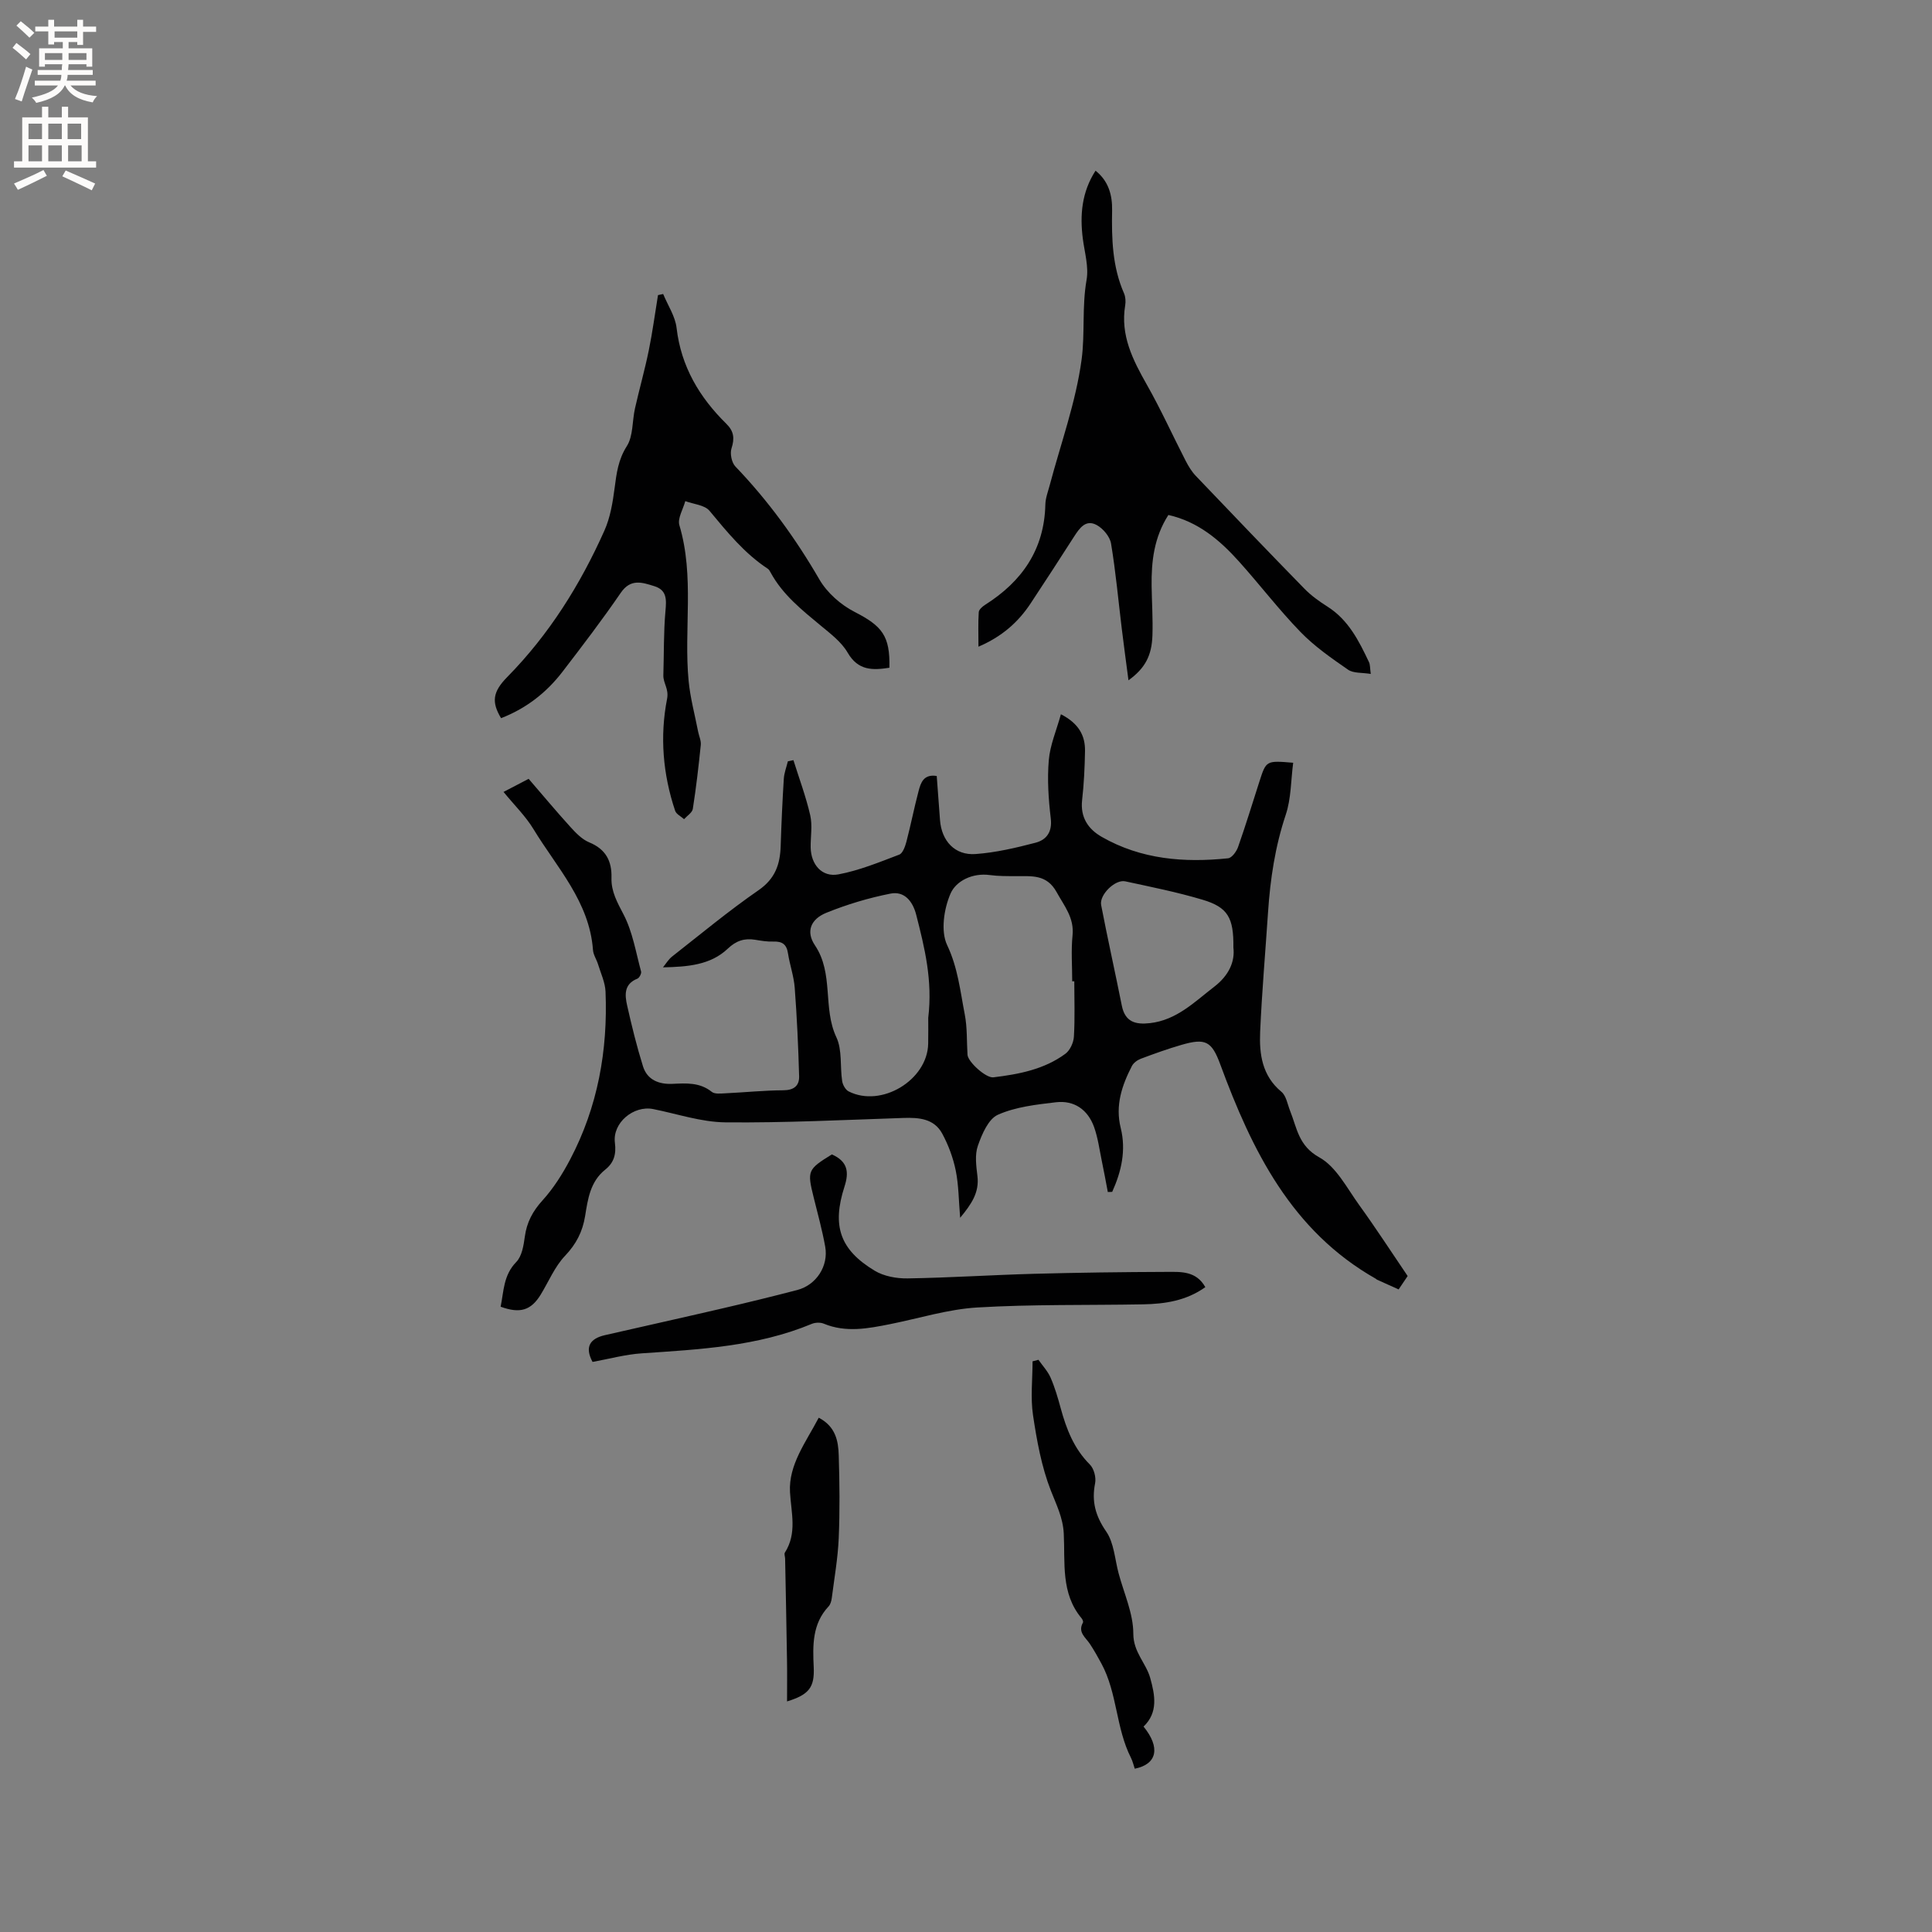
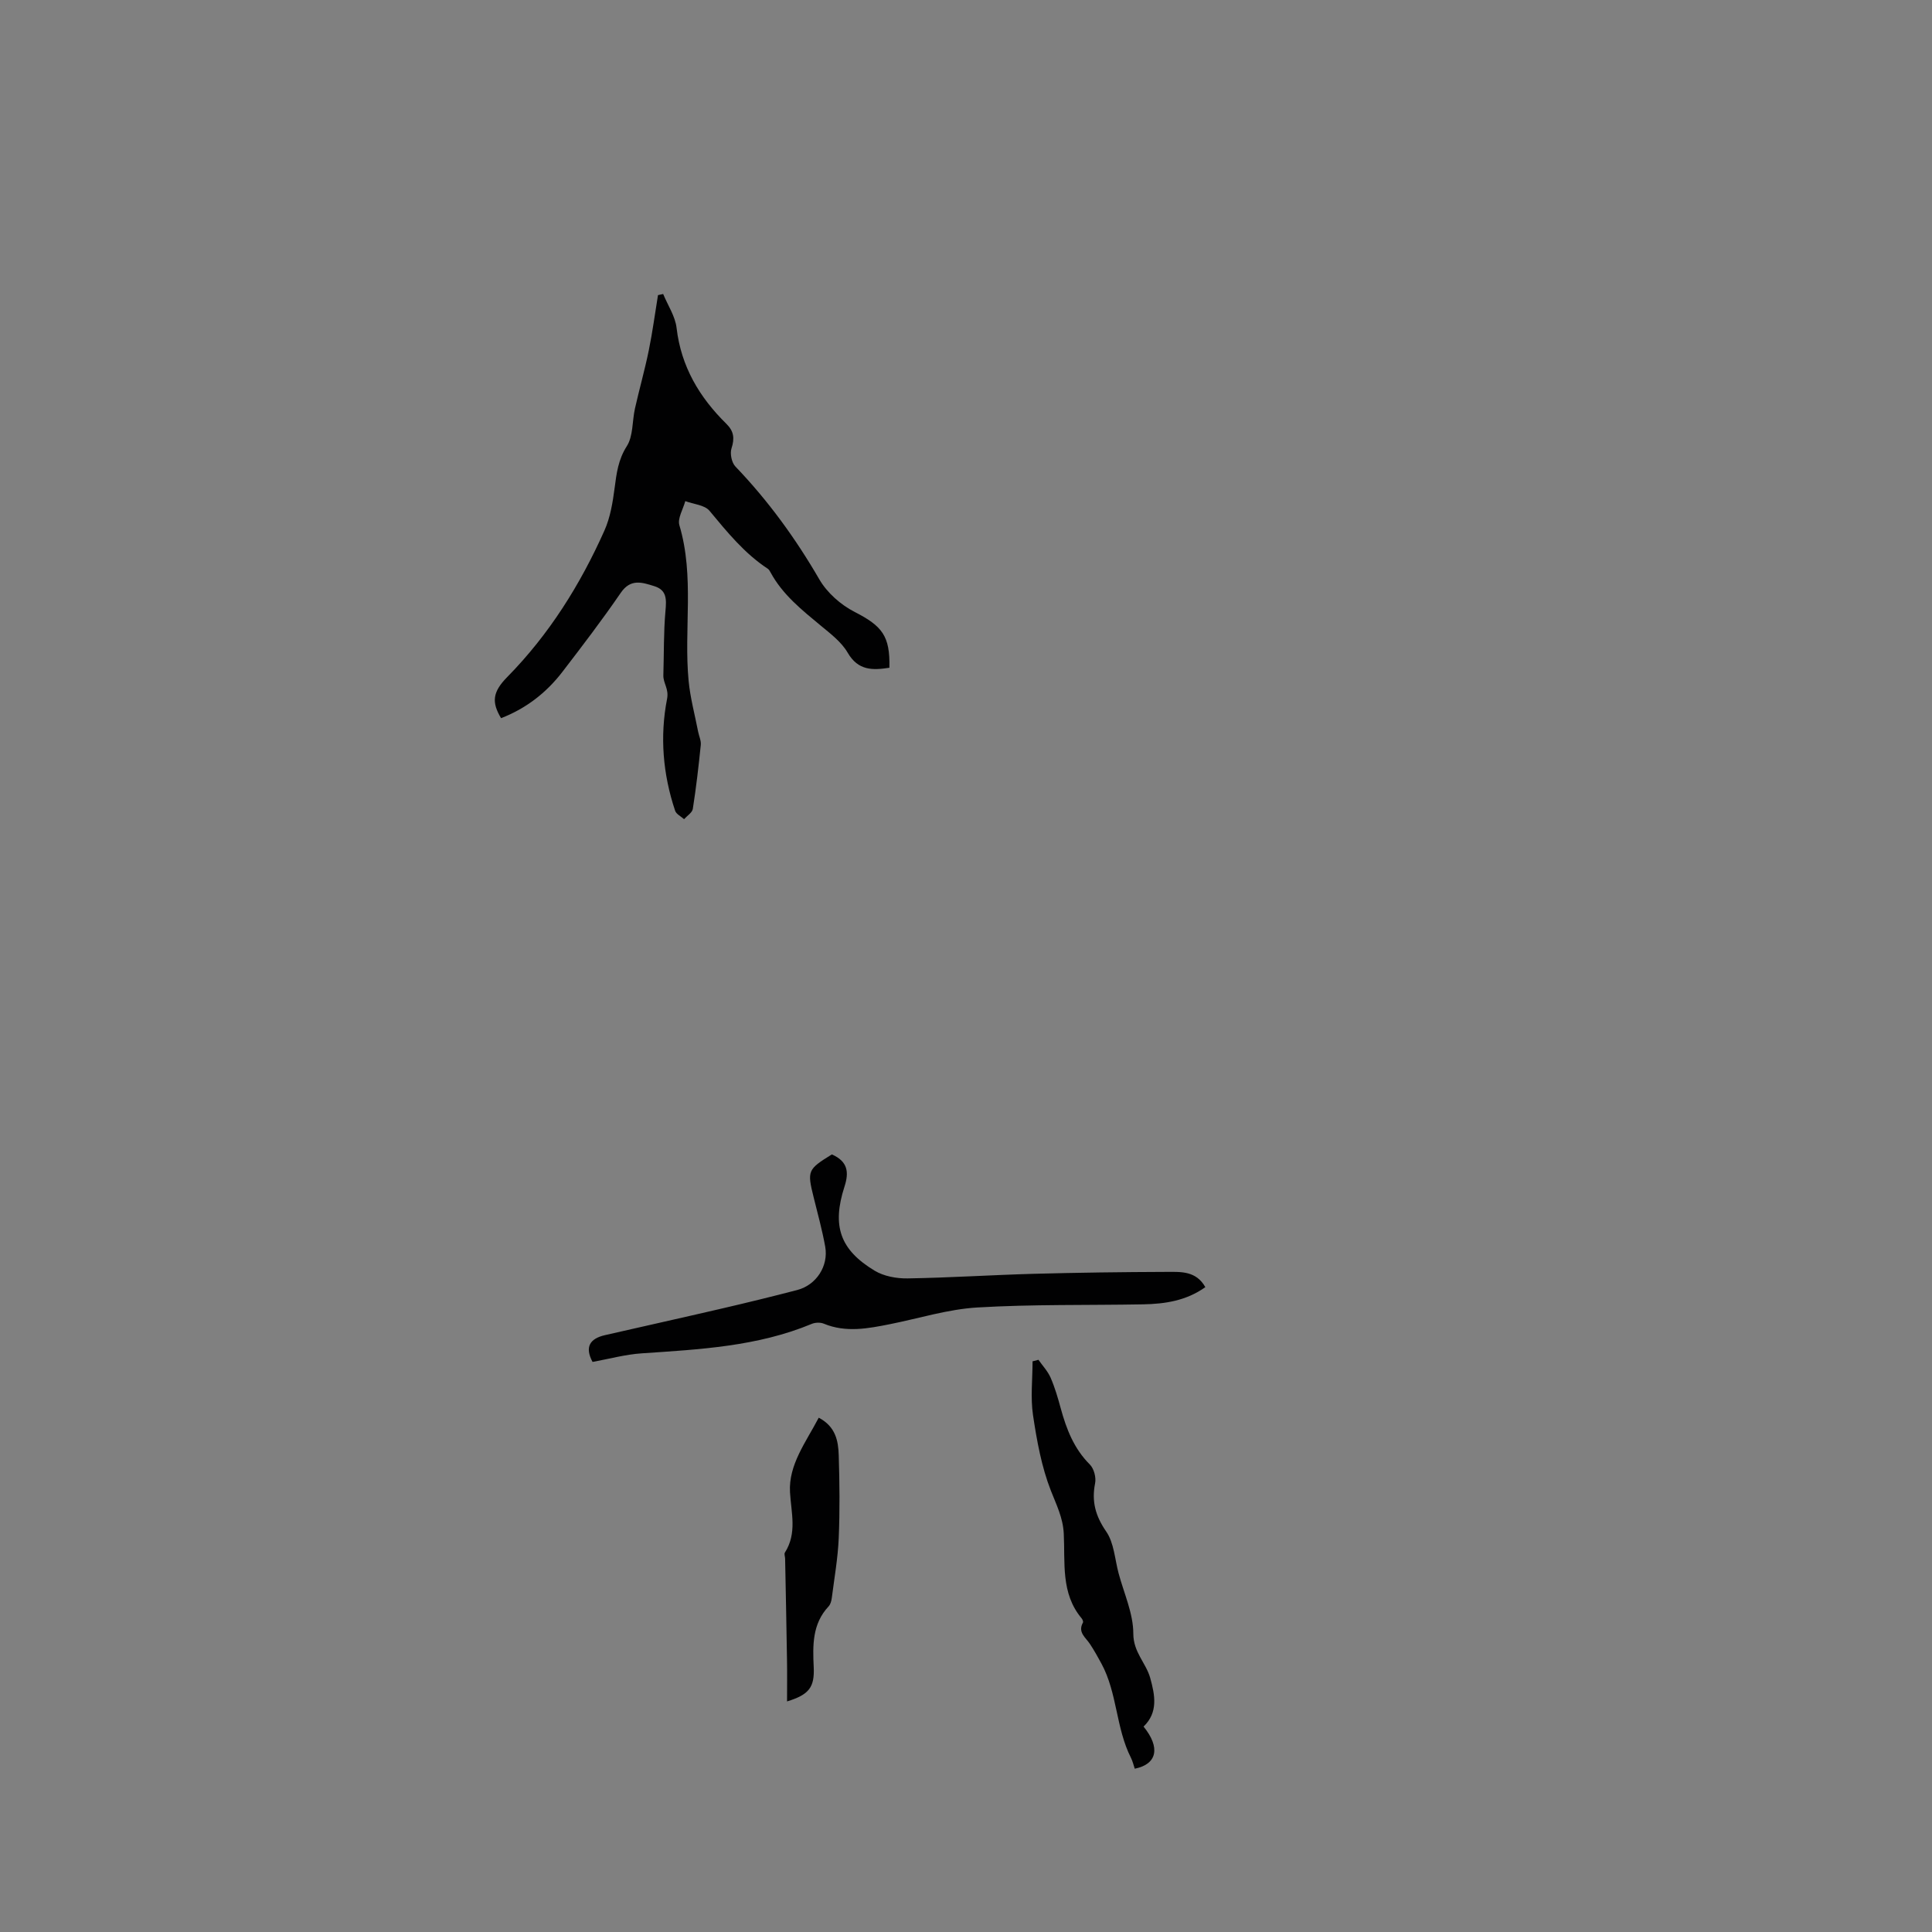
<svg xmlns="http://www.w3.org/2000/svg" enable-background="new 0 0 400 400" viewBox="0 0 400 400">
  <rect x="0" y="0" width="400" height="400" fill="#808080" stroke="none" />
  <g fill="#010102">
-     <path d="m229.36 246.79c-.41-2.14-.79-4.28-1.24-6.41-.49-2.36-.8-4.8-1.61-7.06-1.29-3.56-4.09-5.55-7.88-5.11-4.07.48-8.34.95-12.01 2.58-1.99.88-3.32 4.02-4.16 6.42-.67 1.89-.34 4.22-.09 6.31.4 3.39-1.25 5.79-3.58 8.61-.31-3.61-.3-6.77-.92-9.81-.54-2.63-1.52-5.27-2.8-7.63-1.69-3.1-4.82-3.34-8.05-3.23-12.28.41-24.56 1.03-36.83.91-5-.05-9.98-1.76-14.96-2.75-4.04-.8-8.45 2.83-7.92 6.98.31 2.42-.24 4.15-1.99 5.55-3.13 2.49-3.61 6.11-4.18 9.63-.53 3.24-1.84 5.79-4.16 8.23-2.13 2.24-3.38 5.32-5.03 8.02-2 3.26-4.26 3.99-8.3 2.51.66-3.19.56-6.51 3.23-9.25 1.18-1.2 1.53-3.43 1.78-5.26.4-2.96 1.62-5.25 3.65-7.49 2.28-2.51 4.16-5.49 5.75-8.52 5.7-10.85 7.8-22.54 7.31-34.71-.08-1.91-.98-3.79-1.55-5.66-.31-1.01-.98-1.96-1.05-2.97-.73-10.01-7.49-17.06-12.32-25.02-1.63-2.69-3.96-4.96-6.2-7.7 1.73-.9 3.3-1.71 5.2-2.71 2.87 3.32 5.7 6.72 8.67 9.99 1.12 1.23 2.39 2.55 3.87 3.16 3.43 1.41 4.71 3.86 4.61 7.36-.08 2.84 1.22 5.1 2.52 7.61 1.86 3.58 2.53 7.8 3.61 11.77.11.41-.36 1.32-.76 1.48-2.82 1.11-2.62 3.4-2.12 5.59.95 4.23 1.99 8.45 3.28 12.58.88 2.8 3.3 3.73 6.07 3.61 2.88-.13 5.68-.34 8.17 1.66.61.49 1.83.34 2.76.3 4.02-.19 8.04-.61 12.06-.63 2.2-.01 3.31-.96 3.26-2.89-.17-6.11-.45-12.22-.91-18.32-.18-2.41-1.03-4.76-1.4-7.16-.28-1.85-1.2-2.48-2.99-2.42-1.26.05-2.54-.16-3.79-.37-2.23-.37-3.96.2-5.68 1.84-3.58 3.4-8.32 3.76-13.42 3.87.62-.76 1.14-1.65 1.89-2.24 5.92-4.64 11.73-9.47 17.91-13.74 3.44-2.38 4.45-5.35 4.57-9.12.15-4.66.36-9.31.65-13.96.08-1.21.55-2.4.84-3.6.38-.08.76-.16 1.15-.24 1.19 3.8 2.59 7.54 3.48 11.41.48 2.12.06 4.44.09 6.66.06 3.54 2.33 6.22 5.75 5.58 4.31-.81 8.46-2.52 12.59-4.09.73-.28 1.22-1.69 1.48-2.66.91-3.48 1.6-7.01 2.52-10.49.45-1.71 1.03-3.57 3.76-3.13.23 3.07.45 6.11.68 9.14.33 4.32 3.08 7.33 7.36 7.02 4.17-.3 8.34-1.28 12.4-2.34 2.26-.59 3.51-2.21 3.17-5.03-.47-3.99-.75-8.07-.41-12.05.26-3.13 1.58-6.17 2.51-9.52 3.73 1.92 5.04 4.44 4.99 7.62-.06 3.39-.22 6.79-.6 10.15-.4 3.57 1.25 6.01 4.07 7.62 8.14 4.66 17.04 5.38 26.15 4.43.78-.08 1.74-1.4 2.07-2.34 1.58-4.49 2.97-9.05 4.43-13.59 1.39-4.32 1.4-4.32 6.98-3.85-.48 3.62-.41 7.4-1.54 10.77-2.21 6.61-3.21 13.34-3.67 20.22-.55 8.25-1.27 16.48-1.63 24.73-.2 4.6.4 9.08 4.4 12.4 1.01.84 1.26 2.6 1.81 3.97 1.42 3.54 1.72 7.22 6.04 9.61 3.51 1.94 5.73 6.38 8.27 9.89 3.44 4.76 6.64 9.7 10.02 14.68-.18.27-.79 1.17-1.87 2.77-.98-.44-2.73-1.23-4.48-2.02-.09-.04-.16-.14-.25-.19-17.47-9.91-25.63-26.57-32.2-44.39-1.77-4.81-3.07-5.47-8.03-4.03-2.84.82-5.64 1.83-8.41 2.87-.72.27-1.51.85-1.85 1.5-2.07 4.02-3.48 8.17-2.32 12.82 1.15 4.63.15 9.01-1.76 13.24-.34.03-.62.03-.91.03zm-6.94-43.62c-.14 0-.29 0-.43 0 0-3.18-.25-6.39.07-9.53.36-3.64-1.71-6.05-3.29-8.92-2.08-3.78-5.22-3.29-8.46-3.32-1.8-.01-3.62.01-5.39-.23-3.6-.49-6.98 1.23-8.11 3.81-1.38 3.15-2.08 7.8-.72 10.68 2.23 4.69 2.71 9.52 3.65 14.34.53 2.72.4 5.58.57 8.37.09 1.49 3.82 4.86 5.35 4.68 5.29-.64 10.53-1.64 14.92-4.88.96-.71 1.69-2.31 1.76-3.55.23-3.81.08-7.64.08-11.45zm-30.24 7.57c.94-7.8-.76-14.57-2.49-21.35-.72-2.8-2.45-4.94-5.31-4.38-4.52.89-9.02 2.24-13.29 3.97-3.25 1.32-4.28 3.89-2.37 6.73 3.95 5.87 1.58 12.96 4.44 19.04 1.24 2.63.74 6.04 1.2 9.08.12.78.69 1.8 1.34 2.13 6.76 3.44 16.34-2.34 16.47-9.89.04-2 .01-4.02.01-5.33zm63.18-14.56c.08-6.19-1.15-8.34-6.38-9.9-5.25-1.57-10.65-2.65-16.02-3.81-2.07-.45-5.39 2.78-4.98 4.91 1.34 6.96 2.89 13.87 4.28 20.82.67 3.38 2.81 3.97 5.82 3.63 5.55-.63 9.23-4.4 13.33-7.55 2.96-2.28 4.31-5.13 3.95-8.1z" />
    <path d="m184.14 138.25c-3.44.53-6.46.64-8.64-3.12-1.28-2.21-3.54-3.92-5.57-5.6-3.92-3.25-7.9-6.41-10.39-11.01-.15-.28-.32-.59-.57-.76-4.85-3.19-8.42-7.61-12.08-12.01-1.01-1.21-3.31-1.36-5.01-2-.45 1.68-1.64 3.58-1.22 4.99 3.17 10.63.89 21.52 1.91 32.22.34 3.54 1.29 7.02 1.97 10.52.18.92.64 1.86.55 2.75-.45 4.42-.96 8.85-1.65 13.24-.12.78-1.18 1.42-1.81 2.13-.63-.57-1.61-1.03-1.85-1.74-2.54-7.57-3.19-15.39-1.67-23.17.41-2.09-.82-3.24-.77-4.89.14-4.45.04-8.91.44-13.33.21-2.36.3-4.3-2.31-5.11-2.51-.78-4.89-1.63-6.95 1.38-3.83 5.59-7.95 10.98-12.08 16.36-3.34 4.35-7.56 7.6-12.7 9.59-1.98-3.31-1.79-5.41 1.3-8.54 8.66-8.81 15.09-19.09 20.09-30.28 1.22-2.72 1.73-5.84 2.12-8.84.4-3.05.74-5.85 2.52-8.65 1.35-2.11 1.1-5.21 1.7-7.84.9-4 2.03-7.96 2.85-11.98.78-3.79 1.28-7.64 1.91-11.46.36-.08.72-.15 1.07-.23.96 2.34 2.5 4.61 2.78 7.03.93 7.99 4.73 14.36 10.3 19.84 1.57 1.54 1.74 3.02 1.07 5.09-.35 1.08.03 2.95.81 3.76 6.79 7.08 12.47 14.9 17.39 23.39 1.6 2.75 4.43 5.25 7.29 6.71 5.68 2.92 7.36 4.93 7.2 11.56z" />
-     <path d="m283.8 139.53c-1.82-.3-3.59-.11-4.7-.88-3.44-2.38-6.95-4.82-9.84-7.8-4.49-4.63-8.43-9.8-12.75-14.61-3.99-4.44-8.47-8.24-14.61-9.62-2.97 4.63-3.54 9.61-3.47 14.73.05 3.39.28 6.78.17 10.17-.13 4.26-1.55 6.86-4.96 9.33-.49-3.76-.97-7.22-1.39-10.7-.72-5.88-1.25-11.79-2.22-17.62-.24-1.43-1.64-3.1-2.96-3.82-2.28-1.25-3.57.64-4.71 2.41-2.97 4.63-5.96 9.25-9 13.84-2.57 3.87-5.91 6.84-10.78 8.93 0-2.63-.09-4.9.06-7.15.04-.54.76-1.17 1.32-1.52 7.64-4.84 12.26-11.45 12.47-20.78.03-1.33.55-2.65.9-3.97 2.3-8.68 5.43-17.24 6.61-26.07.71-5.33.05-10.93 1.02-16.44.48-2.71-.4-5.67-.77-8.51-.64-4.96-.22-9.7 2.63-14.11 2.73 2.17 3.49 5.11 3.43 8.25-.11 5.86.05 11.63 2.46 17.13.32.73.38 1.7.25 2.5-1.03 6.19 1.57 11.29 4.49 16.44 2.91 5.13 5.34 10.52 8.04 15.77.57 1.1 1.24 2.21 2.09 3.1 7.46 7.82 14.94 15.63 22.49 23.36 1.39 1.42 3.06 2.62 4.75 3.69 4.35 2.75 6.52 7.09 8.61 11.5.26.54.2 1.21.37 2.45z" />
    <path d="m172.23 239.01c3.35 1.47 3.56 3.74 2.61 6.67-2.62 8.12-.95 13.06 6.24 17.4 1.92 1.16 4.55 1.64 6.85 1.6 8.68-.14 17.35-.71 26.04-.95 9.22-.25 18.44-.37 27.66-.4 2.88-.01 6.03-.21 7.92 3.16-3.95 2.82-8.37 3.48-12.92 3.56-11.43.21-22.89-.03-34.29.65-6.07.36-12.04 2.25-18.06 3.45-4.58.91-9.14 1.8-13.73-.1-.7-.29-1.75-.26-2.47.04-11.27 4.69-23.23 5.29-35.18 6.1-3.44.23-6.83 1.17-10.22 1.78-1.65-3.07-.58-4.82 2.56-5.54 8.03-1.84 16.08-3.62 24.11-5.49 5.26-1.22 10.5-2.5 15.72-3.86 3.93-1.03 6.5-4.95 5.78-8.98-.62-3.43-1.55-6.81-2.39-10.2-1.37-5.51-1.26-5.79 3.77-8.89z" />
    <path d="m236.76 357.47c3.52 4.31 2.84 7.79-1.82 8.72-.25-.73-.43-1.54-.79-2.26-3.13-6.16-2.81-13.4-6.11-19.5-.75-1.39-1.52-2.76-2.39-4.08-.89-1.35-2.56-2.39-1.44-4.41.11-.19-.08-.65-.27-.88-4.36-5.19-3.39-11.55-3.7-17.57-.17-3.28-1.52-5.93-2.67-8.87-1.93-4.93-2.9-10.31-3.69-15.59-.55-3.65-.1-7.45-.1-11.18.41-.11.82-.21 1.22-.32.85 1.22 1.92 2.35 2.51 3.69.88 2.02 1.51 4.17 2.09 6.31 1.18 4.33 2.74 8.39 6.04 11.68.85.85 1.33 2.68 1.09 3.88-.75 3.77.07 6.77 2.3 10 1.62 2.35 1.78 5.71 2.56 8.63 1.11 4.16 3.05 8.33 3.05 12.5 0 3.87 2.63 6.07 3.5 9.19.98 3.52 1.69 7.12-1.38 10.06z" />
    <path d="m169.51 293.52c3.5 1.83 4.05 4.81 4.14 7.77.18 5.72.24 11.46 0 17.17-.18 4.15-.91 8.27-1.44 12.4-.08.61-.27 1.32-.67 1.74-3.39 3.62-3.28 8.07-3.07 12.55.19 4.13-.9 5.7-5.52 7.11 0-2.98.04-5.77-.01-8.57-.11-7-.25-13.99-.39-20.99-.01-.42-.23-.96-.05-1.25 2.56-4.02 1.31-8.2 1.06-12.52-.31-5.68 3.28-10.31 5.95-15.41z" />
  </g>
-   <path d="m2.6 9.9.8-1c.9.7 1.9 1.4 2.9 2.3l-.9 1.1c-1.1-1-2-1.8-2.8-2.4zm.5 10.6c.9-2.1 1.6-4.3 2.3-6.7.4.2.8.4 1.3.6-.7 2.1-1.5 4.3-2.2 6.6zm.3-15.2.9-.9c1 .8 2 1.6 2.8 2.4l-1 1c-.9-.9-1.8-1.7-2.7-2.5zm12.6-1.2h1.2v1.4h2.7v1.1h-2.7v2.7h-1.2v-.6h-1.8v1.3h4.9v3.8h-1.2v-.5h-3.7c0 .4-.1.9-.1 1.2h5.1v1h-5.2c0 .5-.1.9-.2 1.2h6v1h-5.2c1.1 1.3 2.9 2 5.5 2.2-.4.4-.7.8-.9 1.3-2.9-.5-4.8-1.6-5.7-3.5h-.1c-.8 1.7-2.7 2.9-5.9 3.6-.2-.4-.6-.8-.9-1.1 2.8-.6 4.6-1.4 5.4-2.5h-4.8v-1h5.3c.1-.3.2-.7.2-1.2h-4.9v-1h5c0-.4 0-.8.1-1.2h-3.6v.5h-1.2v-3.8h4.9v-1.3h-1.8v.5h-1.2v-2.7h-2.7v-1h2.7v-1.4h1.2v1.4h4.8zm-6.7 8.3h3.6c0-.4 0-.9 0-1.4h-3.6zm1.9-4.6h4.8v-1.3h-4.7v1.3zm6.7 3.2h-3.7v1.4h3.7z" fill="#fcfbfa" />
-   <path d="m8.7 22.1h1.3v2.2h2.8v-2.2h1.3v2.2h4.1v9.1h1.7v1.3h-17v-1.3h1.7v-9.1h4.1zm.3 13.1.7 1.2c-1.8.9-3.8 1.9-6 2.9-.2-.4-.5-.8-.8-1.3 2.3-1 4.4-1.9 6.1-2.8zm-3.1-6.4h2.8v-3.2h-2.8zm0 4.6h2.8v-3.3h-2.8zm4.1-4.6h2.8v-3.2h-2.8zm0 4.6h2.8v-3.3h-2.8zm3.6 1.9c2.1.9 4.1 1.8 6.1 2.7l-.7 1.4c-2.2-1.1-4.2-2-6.1-2.9zm3.2-9.7h-2.8v3.2h2.8zm-2.7 7.8h2.8v-3.3h-2.8z" fill="#fcfbfa" />
</svg>